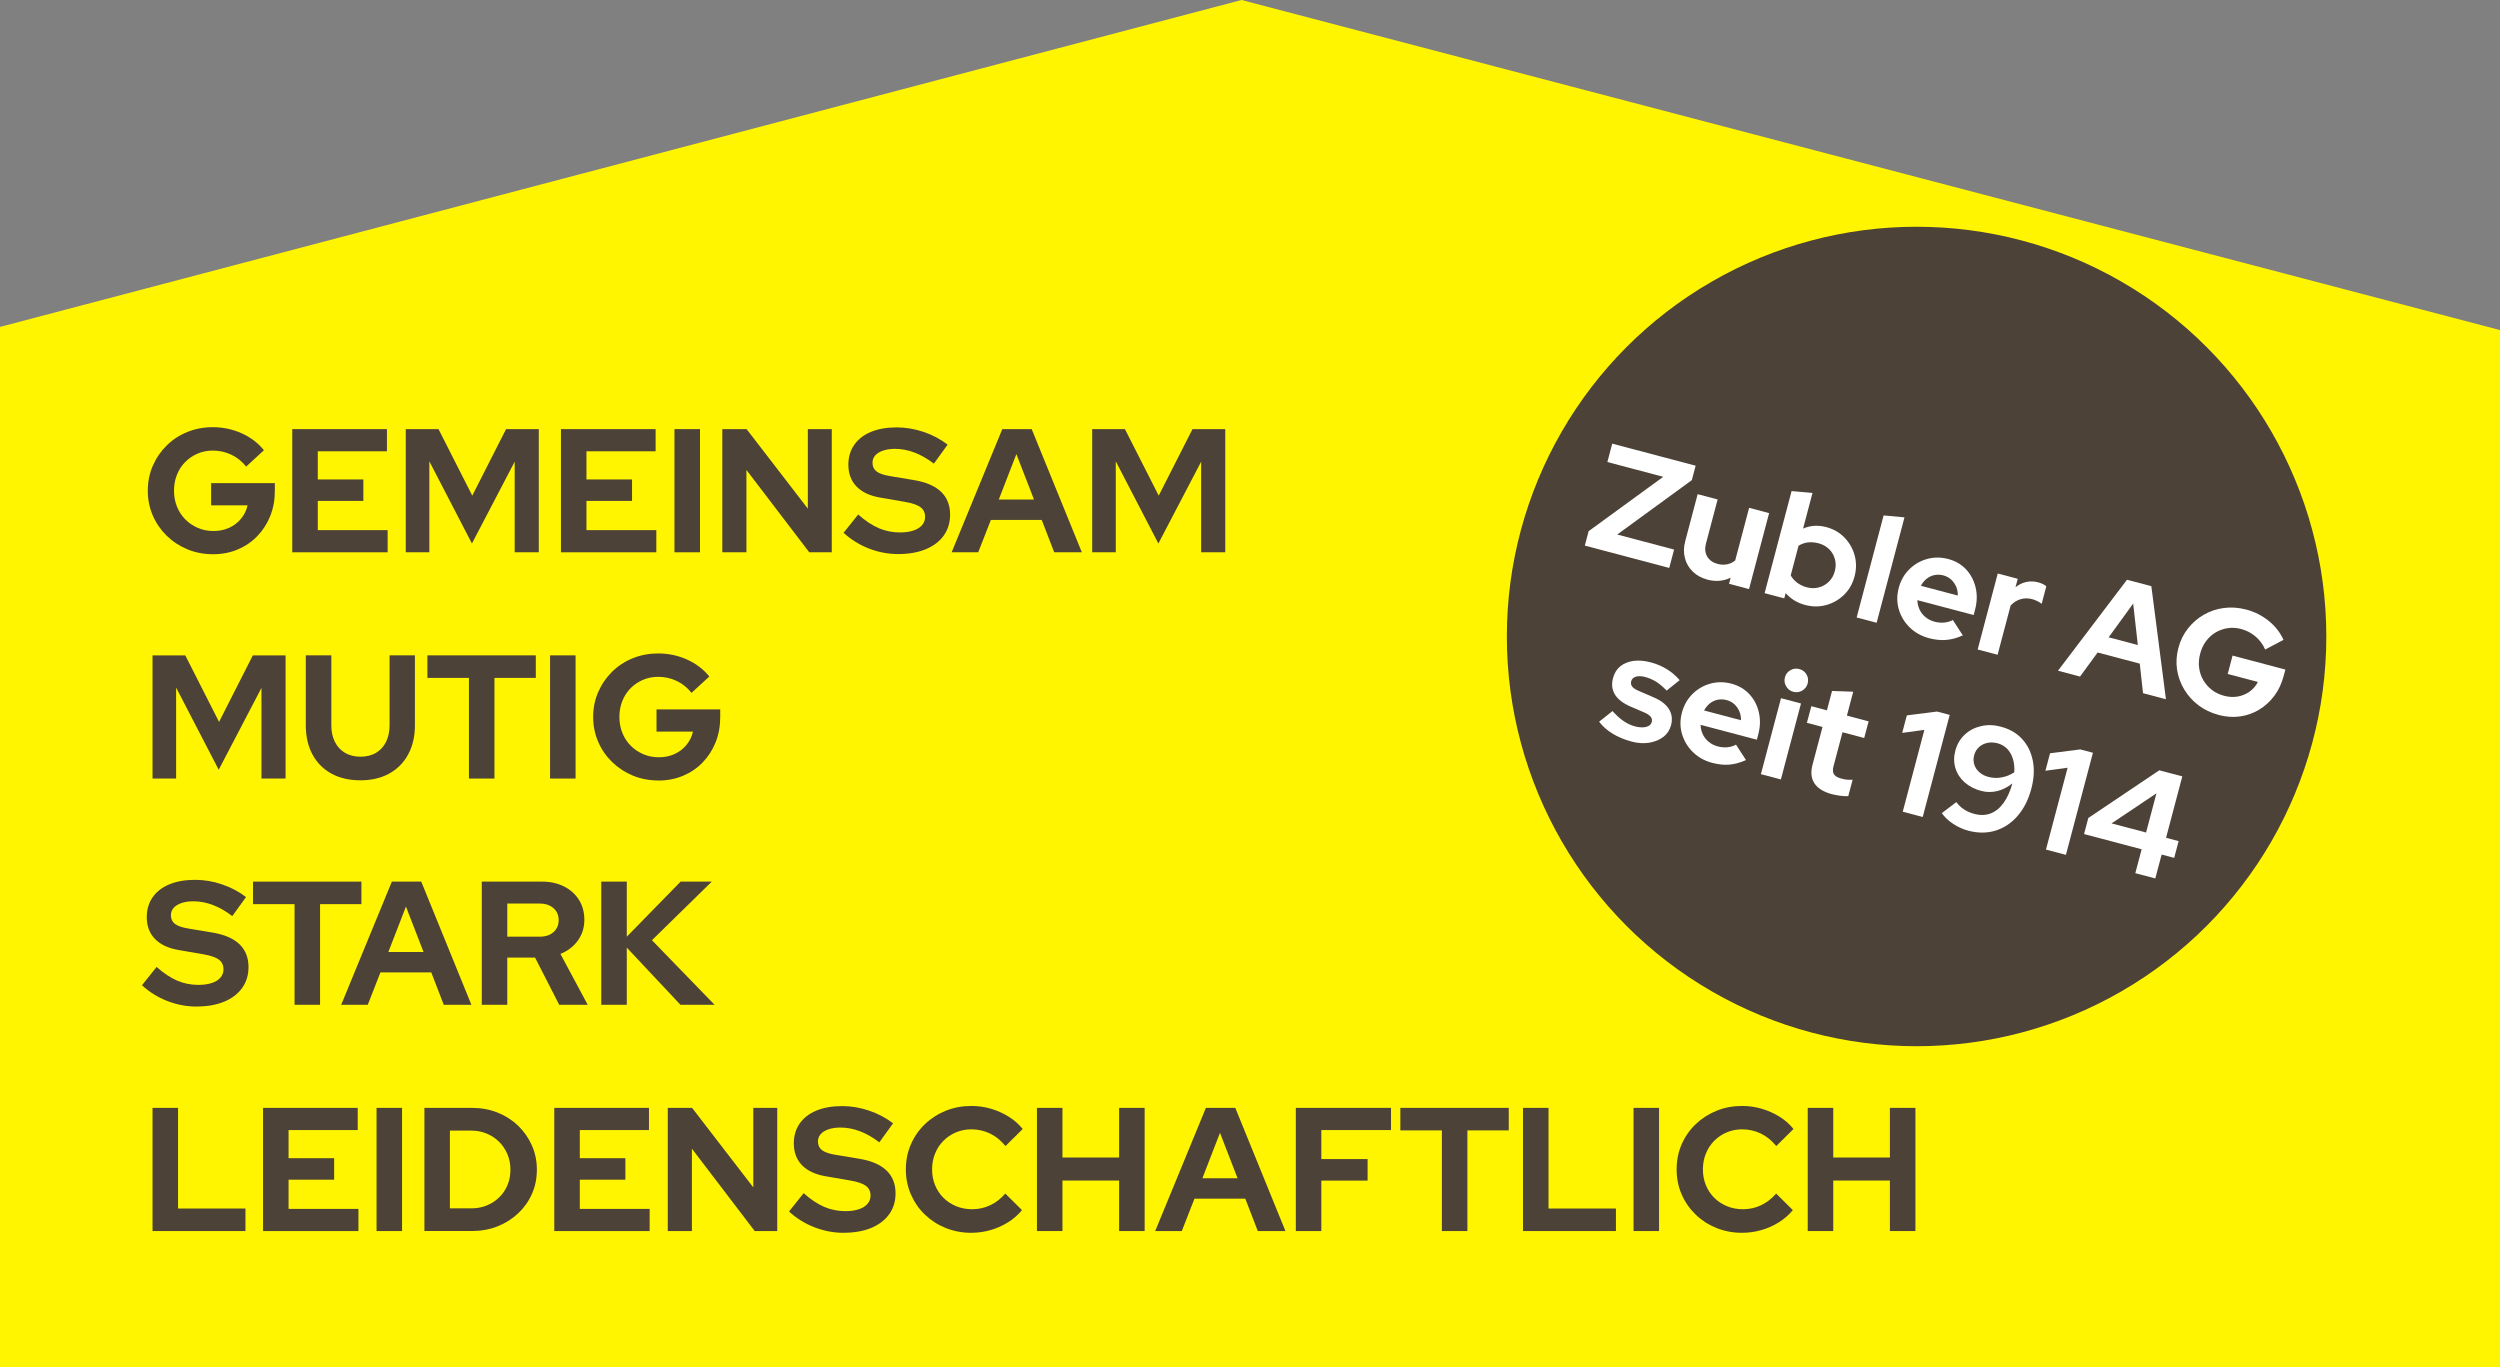
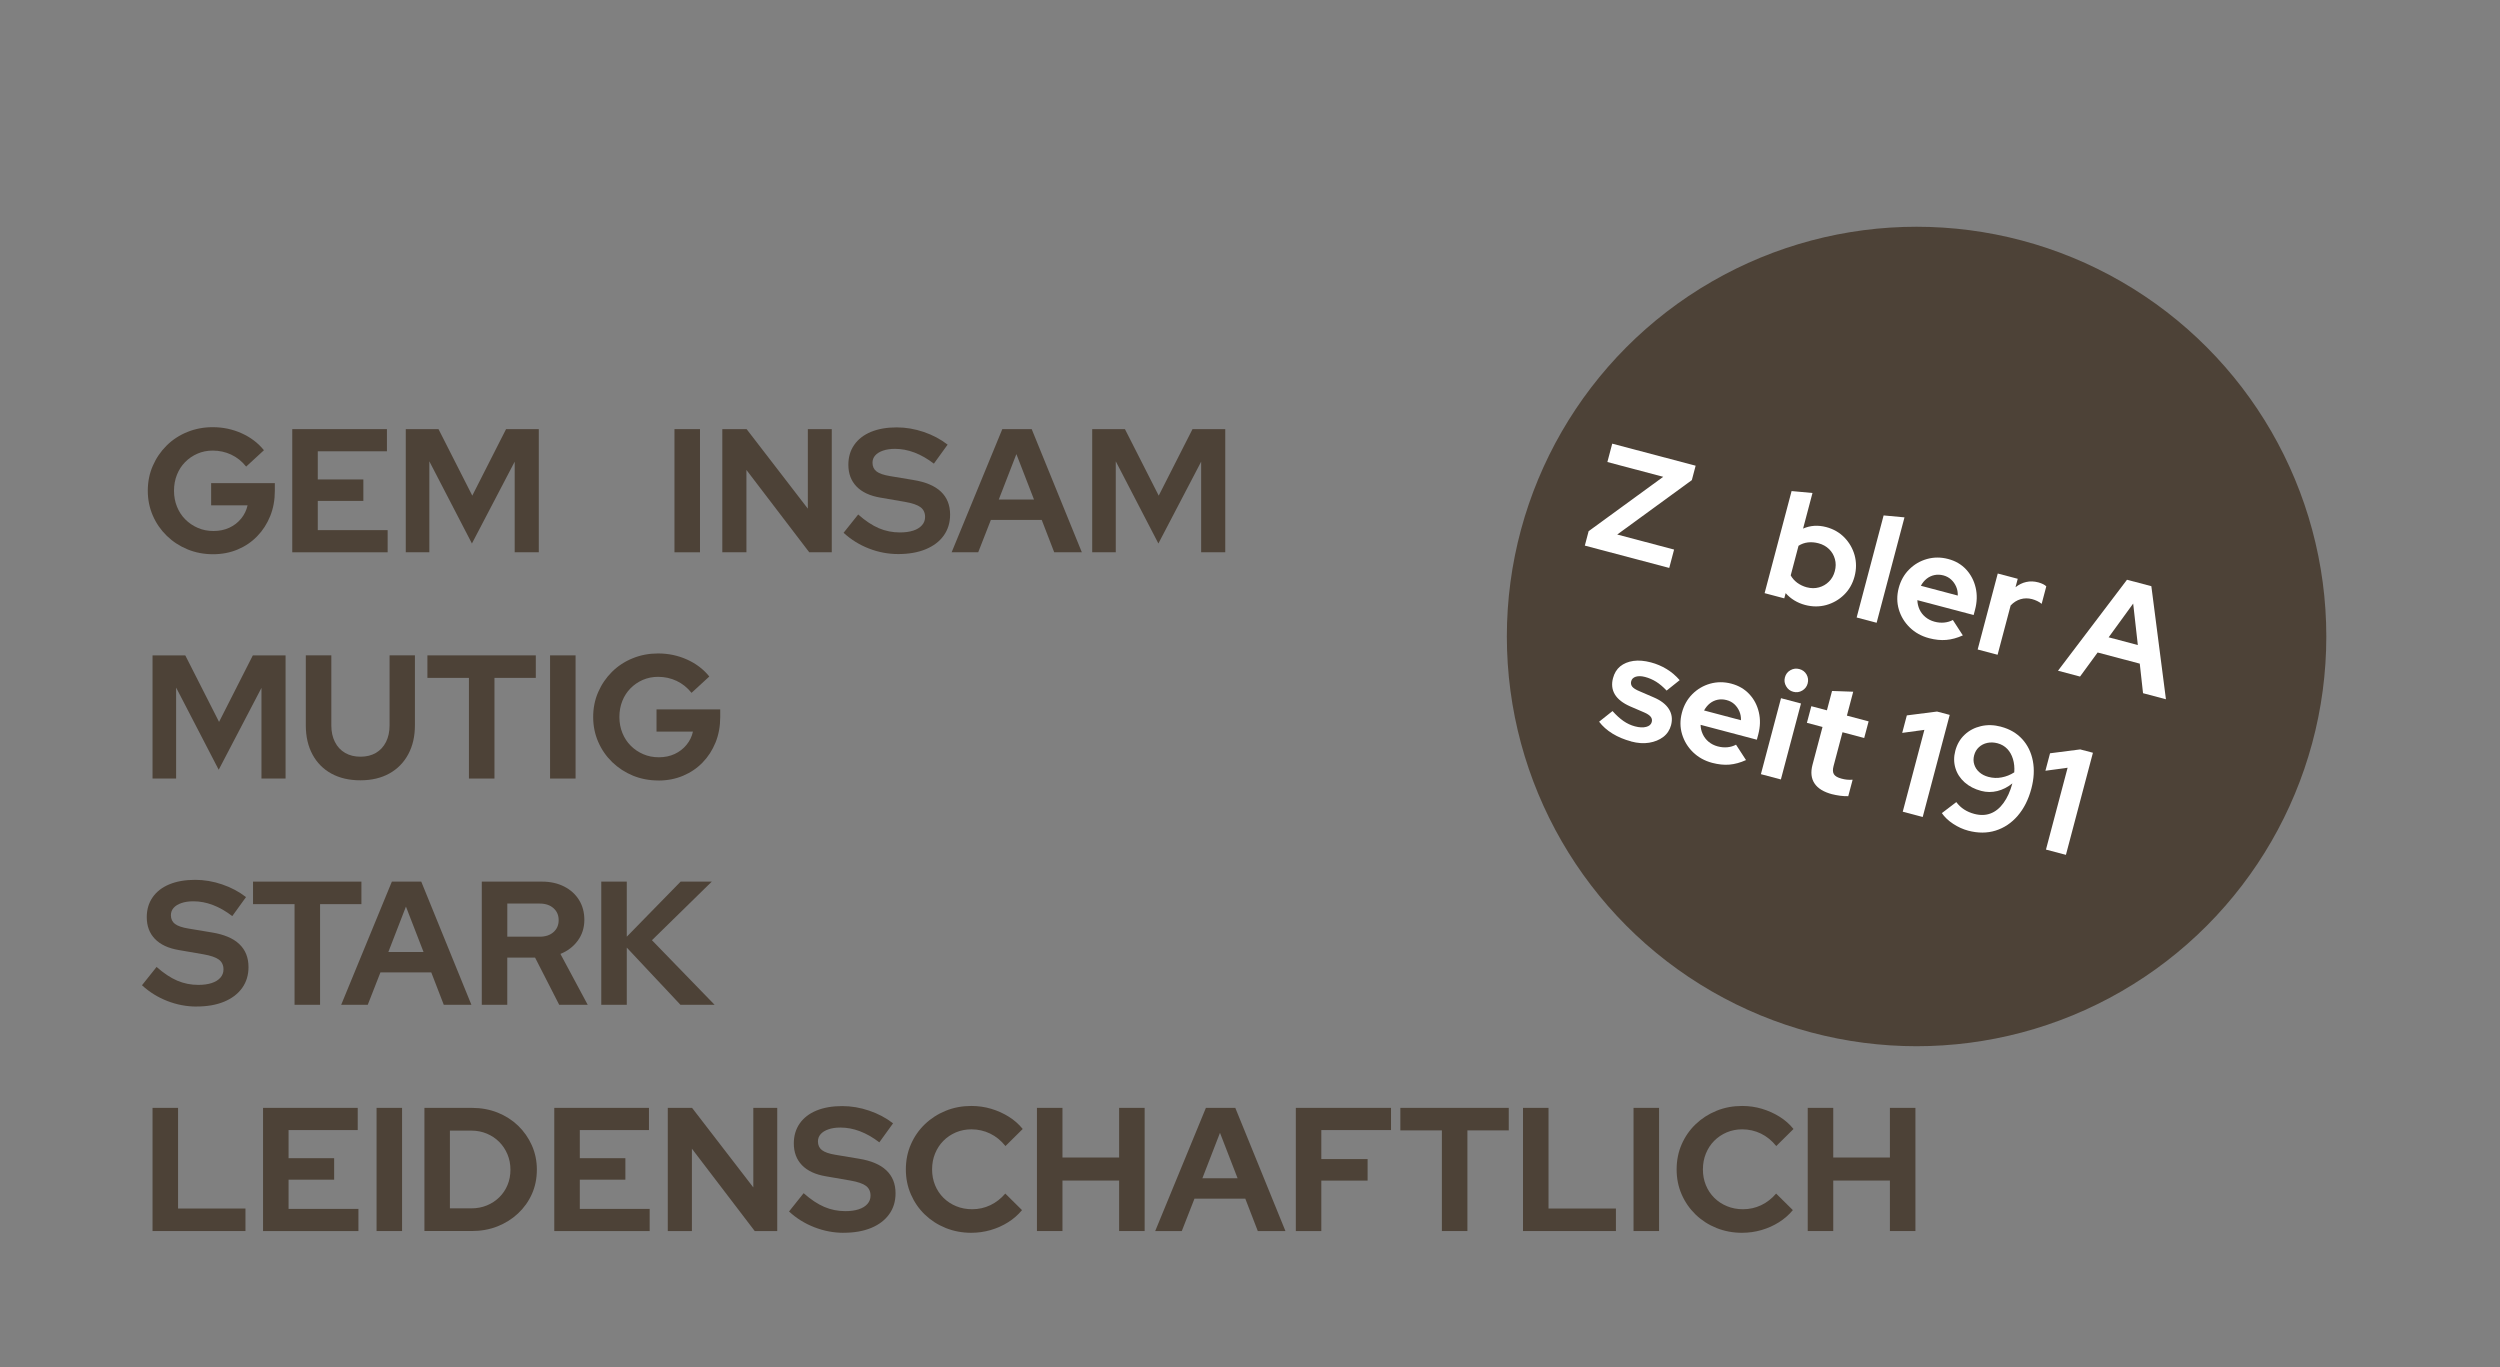
<svg xmlns="http://www.w3.org/2000/svg" id="Ebene_1" data-name="Ebene 1" viewBox="0 0 99.448 54.387">
  <rect x="0" y="0" width="99.448" height="54.387" fill="#808080" stroke="none" />
  <defs>
    <style>      .cls-1 {        fill: #fff;      }      .cls-2 {        fill: #fff500;      }      .cls-3 {        fill: #4d4237;      }    </style>
  </defs>
-   <polygon class="cls-2" points="49.387 0 0 13.004 0 54.387 99.448 54.387 99.448 13.13 49.387 0 49.387 0" />
  <g>
    <path class="cls-3" d="m8.476,22.047c-.364,0-.703-.065-1.015-.193-.312-.128-.588-.308-.826-.539-.238-.231-.423-.499-.556-.805-.133-.306-.2-.636-.2-.991,0-.354.066-.685.2-.99.133-.306.316-.574.549-.805s.507-.411.823-.539c.315-.128.652-.192,1.011-.192.406,0,.789.081,1.148.242.359.161.656.386.889.675l-.707.651c-.168-.21-.366-.369-.595-.476-.229-.107-.474-.161-.735-.161-.219,0-.422.041-.609.123-.187.082-.35.193-.49.336-.14.142-.248.31-.325.504-.077.194-.116.405-.116.633,0,.229.04.441.119.637.079.196.19.365.333.507.142.143.308.254.497.336.189.082.396.123.619.123.233,0,.443-.043.63-.129.186-.086.344-.207.472-.364s.214-.333.256-.529h-1.449v-.882h2.534v.308c0,.364-.062.699-.185,1.004-.124.306-.295.572-.515.798-.219.227-.478.403-.777.529-.299.126-.625.189-.98.189Z" />
    <path class="cls-3" d="m11.626,21.97v-4.9h3.766v.882h-2.751v1.12h1.813v.854h-1.813v1.162h2.779v.882h-3.794Z" />
    <path class="cls-3" d="m16.141,21.97v-4.9h1.302l1.344,2.646,1.344-2.646h1.302v4.9h-.959v-3.605l-1.701,3.255-1.694-3.269v3.619h-.938Z" />
-     <path class="cls-3" d="m22.314,21.97v-4.9h3.766v.882h-2.751v1.12h1.813v.854h-1.813v1.162h2.779v.882h-3.794Z" />
    <path class="cls-3" d="m26.83,21.97v-4.9h1.015v4.9h-1.015Z" />
    <path class="cls-3" d="m28.733,21.97v-4.9h.966l2.436,3.164v-3.164h.952v4.9h-.896l-2.499-3.276v3.276h-.959Z" />
    <path class="cls-3" d="m35.727,22.04c-.397,0-.784-.073-1.162-.22-.378-.147-.714-.356-1.008-.626l.581-.728c.285.252.559.434.822.546s.542.168.837.168c.205,0,.382-.024.532-.073.149-.049.265-.12.347-.214.082-.093.123-.203.123-.329,0-.168-.061-.297-.182-.388-.122-.091-.329-.162-.623-.213l-.973-.168c-.415-.07-.731-.217-.948-.441-.217-.224-.326-.513-.326-.868,0-.303.078-.567.234-.791.156-.224.378-.396.665-.515s.629-.179,1.025-.179c.359,0,.718.061,1.075.182.357.122.673.29.949.504l-.546.756c-.513-.392-1.029-.588-1.547-.588-.182,0-.341.023-.476.07-.135.046-.239.111-.311.192s-.108.179-.108.29c0,.149.054.265.161.347s.287.143.539.185l.924.154c.49.08.856.234,1.099.465s.364.536.364.914c0,.317-.084.594-.252.83s-.407.417-.717.546c-.31.128-.676.192-1.096.192Z" />
    <path class="cls-3" d="m37.855,21.97l2.016-4.9h1.169l1.995,4.9h-1.099l-.497-1.288h-2.023l-.504,1.288h-1.057Zm1.876-2.1h1.4l-.7-1.806-.7,1.806Z" />
    <path class="cls-3" d="m43.447,21.97v-4.9h1.302l1.344,2.646,1.344-2.646h1.303v4.9h-.959v-3.605l-1.701,3.255-1.695-3.269v3.619h-.938Z" />
    <path class="cls-3" d="m6.068,30.97v-4.9h1.302l1.344,2.647,1.344-2.647h1.302v4.9h-.959v-3.606l-1.701,3.256-1.694-3.269v3.619h-.938Z" />
    <path class="cls-3" d="m14.335,31.04c-.443,0-.827-.089-1.152-.267-.324-.177-.575-.431-.752-.759-.177-.329-.266-.716-.266-1.159v-2.786h1.015v2.786c0,.252.048.473.144.662.096.189.231.333.406.434.175.101.379.15.612.15s.436-.05.609-.15c.173-.101.307-.245.403-.434.095-.19.143-.41.143-.662v-2.786h1.008v2.786c0,.439-.089.823-.266,1.151-.177.329-.428.584-.752.764s-.708.27-1.151.27Z" />
    <path class="cls-3" d="m18.654,30.97v-4.004h-1.652v-.896h4.312v.896h-1.645v4.004h-1.015Z" />
    <path class="cls-3" d="m21.881,30.97v-4.9h1.015v4.9h-1.015Z" />
    <path class="cls-3" d="m26.193,31.047c-.364,0-.703-.065-1.015-.192-.312-.129-.588-.309-.826-.539-.238-.231-.423-.499-.556-.806-.133-.305-.2-.636-.2-.99s.066-.685.2-.99c.133-.306.316-.574.549-.805.233-.231.507-.411.823-.539.315-.129.652-.192,1.011-.192.406,0,.789.08,1.148.241s.656.386.889.676l-.707.65c-.168-.21-.366-.368-.595-.476-.229-.107-.474-.161-.735-.161-.219,0-.422.041-.609.122-.187.082-.35.194-.49.336-.14.143-.248.31-.325.504-.077.194-.116.405-.116.634s.04.441.119.637c.079.196.19.365.333.508.142.143.308.255.497.336.189.082.396.123.619.123.233,0,.443-.043.63-.13.186-.086.344-.208.472-.364s.214-.332.256-.528h-1.449v-.882h2.534v.308c0,.364-.062.699-.185,1.005-.124.306-.295.571-.515.798s-.478.402-.777.528c-.299.126-.625.19-.98.19Z" />
    <path class="cls-3" d="m7.818,40.04c-.397,0-.784-.074-1.162-.221-.378-.147-.714-.355-1.008-.627l.581-.728c.285.252.559.434.822.546s.542.168.837.168c.205,0,.382-.024.532-.073s.265-.12.347-.214c.082-.093.123-.203.123-.329,0-.168-.061-.297-.182-.389-.122-.091-.329-.162-.623-.213l-.973-.168c-.415-.07-.731-.217-.948-.441-.217-.224-.326-.513-.326-.868,0-.303.078-.566.234-.791.156-.224.378-.396.665-.514.287-.119.629-.179,1.025-.179.359,0,.718.06,1.075.182s.673.289.949.504l-.546.756c-.513-.392-1.029-.588-1.547-.588-.182,0-.341.023-.476.07s-.239.11-.311.192-.108.179-.108.29c0,.149.054.266.161.347.107.082.287.144.539.185l.924.154c.49.079.856.234,1.099.466.243.231.364.535.364.913,0,.317-.084.594-.252.829-.168.236-.407.418-.717.547-.31.128-.676.192-1.096.192Z" />
    <path class="cls-3" d="m11.717,39.97v-4.004h-1.652v-.896h4.312v.896h-1.645v4.004h-1.015Z" />
    <path class="cls-3" d="m13.572,39.97l2.016-4.9h1.169l1.995,4.9h-1.099l-.497-1.288h-2.023l-.504,1.288h-1.057Zm1.876-2.1h1.4l-.7-1.807-.7,1.807Z" />
    <path class="cls-3" d="m19.165,39.97v-4.9h2.394c.332,0,.624.065.878.193.254.128.453.307.595.535.142.229.213.492.213.791,0,.312-.086.588-.259.826-.173.237-.404.415-.693.531l1.085,2.023h-1.134l-.959-1.876h-1.106v1.876h-1.015Zm1.015-2.709h1.288c.229,0,.412-.06.549-.182.138-.122.206-.28.206-.477s-.069-.354-.206-.476-.321-.183-.549-.183h-1.288v1.316Z" />
    <path class="cls-3" d="m23.918,39.97v-4.9h1.015v2.191l2.142-2.191h1.239l-2.38,2.331,2.492,2.569h-1.358l-2.135-2.275v2.275h-1.015Z" />
    <path class="cls-3" d="m6.068,48.97v-4.9h1.015v4.004h2.681v.896h-3.696Z" />
    <path class="cls-3" d="m10.464,48.97v-4.9h3.766v.883h-2.751v1.119h1.813v.855h-1.813v1.162h2.779v.882h-3.794Z" />
    <path class="cls-3" d="m14.979,48.97v-4.9h1.015v4.9h-1.015Z" />
    <path class="cls-3" d="m16.883,48.97v-4.9h1.883c.368,0,.709.062,1.022.185.312.124.585.298.819.521.233.225.416.485.549.784.133.299.2.621.2.966,0,.351-.065.672-.196.967-.13.294-.314.552-.549.773s-.51.394-.822.518c-.313.124-.654.185-1.022.185h-1.883Zm1.015-.903h.854c.219,0,.423-.038.612-.115s.354-.185.497-.325c.143-.141.252-.304.329-.49s.115-.39.115-.609c0-.219-.04-.423-.119-.612-.08-.189-.189-.353-.329-.493-.14-.141-.305-.25-.494-.329s-.393-.119-.612-.119h-.854v3.094Z" />
    <path class="cls-3" d="m22.049,48.97v-4.9h3.766v.883h-2.751v1.119h1.813v.855h-1.813v1.162h2.779v.882h-3.794Z" />
    <path class="cls-3" d="m26.564,48.97v-4.9h.966l2.436,3.164v-3.164h.952v4.9h-.896l-2.499-3.276v3.276h-.959Z" />
    <path class="cls-3" d="m33.557,49.04c-.397,0-.784-.074-1.162-.221-.378-.147-.714-.355-1.008-.627l.581-.728c.285.252.559.434.822.546s.542.168.837.168c.205,0,.382-.024.532-.073s.265-.12.347-.214c.082-.093.123-.203.123-.329,0-.168-.061-.297-.182-.389-.122-.091-.329-.162-.623-.213l-.973-.168c-.415-.07-.731-.217-.948-.441-.217-.224-.326-.513-.326-.868,0-.303.078-.566.234-.791.156-.224.378-.396.665-.514.287-.119.629-.179,1.025-.179.359,0,.718.06,1.075.182s.673.289.949.504l-.546.756c-.513-.392-1.029-.588-1.547-.588-.182,0-.341.023-.476.07s-.239.11-.311.192-.108.179-.108.29c0,.149.054.266.161.347.107.082.287.144.539.185l.924.154c.49.079.856.234,1.099.466.243.231.364.535.364.913,0,.317-.084.594-.252.829-.168.236-.407.418-.717.547-.31.128-.676.192-1.096.192Z" />
    <path class="cls-3" d="m38.639,49.04c-.364,0-.705-.065-1.022-.192-.317-.129-.594-.308-.83-.536s-.42-.495-.553-.802c-.133-.305-.2-.636-.2-.99,0-.359.066-.691.2-.997.133-.306.318-.573.556-.802.238-.229.515-.407.83-.535.315-.129.655-.192,1.019-.192.271,0,.532.037.784.111.252.075.486.18.703.315.217.135.403.299.557.49l-.686.679c-.177-.22-.381-.385-.612-.497s-.479-.168-.746-.168c-.219,0-.425.041-.616.122-.191.082-.357.194-.497.336-.14.143-.25.31-.329.504-.08.194-.119.405-.119.634,0,.225.04.433.119.627.079.193.191.361.336.504s.314.253.507.332c.194.08.405.119.634.119.256,0,.497-.054.721-.161.224-.107.422-.261.595-.462l.665.658c-.154.186-.338.348-.553.483-.214.135-.447.239-.696.311-.25.072-.505.108-.767.108Z" />
    <path class="cls-3" d="m41.249,48.97v-4.9h1.015v1.975h2.254v-1.975h1.015v4.9h-1.015v-2.009h-2.254v2.009h-1.015Z" />
    <path class="cls-3" d="m45.953,48.97l2.017-4.9h1.169l1.995,4.9h-1.1l-.497-1.288h-2.022l-.504,1.288h-1.058Zm1.877-2.1h1.4l-.7-1.807-.7,1.807Z" />
    <path class="cls-3" d="m51.547,48.97v-4.9h3.786v.883h-2.772v1.154h1.841v.855h-1.841v2.009h-1.015Z" />
    <path class="cls-3" d="m57.357,48.97v-4.004h-1.652v-.896h4.312v.896h-1.645v4.004h-1.015Z" />
    <path class="cls-3" d="m60.584,48.97v-4.9h1.015v4.004h2.681v.896h-3.695Z" />
    <path class="cls-3" d="m64.981,48.97v-4.9h1.015v4.9h-1.015Z" />
    <path class="cls-3" d="m69.299,49.04c-.364,0-.705-.065-1.022-.192-.317-.129-.594-.308-.829-.536-.236-.229-.42-.495-.554-.802-.133-.305-.199-.636-.199-.99,0-.359.066-.691.199-.997.134-.306.318-.573.557-.802s.515-.407.83-.535c.315-.129.654-.192,1.019-.192.271,0,.531.037.783.111.252.075.487.18.704.315.217.135.402.299.557.49l-.686.679c-.178-.22-.382-.385-.612-.497-.231-.112-.479-.168-.745-.168-.22,0-.425.041-.616.122-.191.082-.357.194-.497.336-.141.143-.25.31-.329.504-.079.194-.119.405-.119.634,0,.225.04.433.119.627.079.193.191.361.336.504s.314.253.508.332c.193.08.404.119.633.119.257,0,.497-.054.722-.161.224-.107.422-.261.595-.462l.665.658c-.154.186-.339.348-.553.483-.215.135-.447.239-.697.311-.249.072-.505.108-.766.108Z" />
    <path class="cls-3" d="m71.91,48.97v-4.9h1.015v1.975h2.254v-1.975h1.015v4.9h-1.015v-2.009h-2.254v2.009h-1.015Z" />
  </g>
  <circle class="cls-3" cx="76.24" cy="25.319" r="16.299" />
  <g>
    <path class="cls-1" d="m63.043,21.704l.151-.574,2.968-2.163-2.222-.588.193-.731,3.318.877-.151.574-2.968,2.164,2.262.598-.193.731-3.358-.888Z" />
-     <path class="cls-1" d="m67.911,23.053c-.231-.061-.424-.167-.576-.317-.154-.15-.258-.329-.311-.538-.055-.209-.051-.432.012-.667l.495-1.873.795.21-.465,1.758c-.051.193-.035.363.048.509.084.146.223.245.416.297.132.034.257.04.378.016.12-.024.228-.075.322-.154l.554-2.093.795.21-.799,3.022-.795-.21.065-.243c-.285.14-.596.165-.933.076Z" />
    <path class="cls-1" d="m70.195,23.594l1.073-4.06.831.077-.374,1.416c.288-.127.596-.146.922-.06.286.076.526.214.722.414.195.201.33.436.406.706.074.271.075.551-.002.841-.076.29-.216.534-.417.731-.201.197-.439.333-.71.409-.273.074-.554.073-.843-.004-.151-.04-.294-.1-.425-.18-.133-.08-.247-.178-.346-.29l-.055.208-.783-.207Zm1.681-.231c.166.044.326.045.48.003s.286-.118.398-.23c.113-.111.19-.25.234-.416s.046-.326.003-.48c-.042-.154-.119-.286-.232-.397-.114-.11-.255-.189-.421-.232-.146-.038-.287-.05-.422-.034-.134.017-.259.06-.372.134l-.311,1.178c.061.111.147.209.259.293.113.083.241.144.384.182Z" />
    <path class="cls-1" d="m73.856,24.563l1.073-4.06.83.077-1.108,4.193-.795-.21Z" />
    <path class="cls-1" d="m76.734,25.386c-.302-.08-.557-.222-.766-.426s-.353-.443-.434-.716c-.081-.274-.082-.558-.005-.853.078-.293.216-.54.416-.739s.435-.338.709-.415c.273-.076.554-.077.844,0,.29.076.528.216.715.418.186.203.312.443.377.722.065.277.057.571-.025.88l-.055.208-2.239-.591c.004.129.032.252.086.37.054.118.132.218.236.304.103.085.223.145.358.182s.265.047.391.035c.125-.013.239-.046.341-.102l.397.613c-.227.102-.445.162-.659.18s-.442-.005-.686-.069Zm-.323-2.084l1.468.389c.004-.127-.017-.245-.065-.355-.048-.109-.114-.204-.199-.281-.084-.078-.188-.134-.307-.166-.124-.032-.242-.037-.356-.013-.113.023-.218.072-.309.144-.092.073-.17.167-.232.282Z" />
    <path class="cls-1" d="m78.67,25.835l.799-3.021.795.21-.089.336c.132-.105.274-.176.428-.209.153-.035.315-.029.486.017.145.042.25.095.311.157l-.184.696c-.052-.043-.109-.08-.176-.112-.066-.031-.136-.058-.208-.077-.155-.04-.308-.04-.456.004-.147.044-.279.127-.394.25l-.519,1.96-.795-.21Z" />
    <path class="cls-1" d="m81.866,26.68l2.744-3.618.969.256.58,4.498-.911-.241-.13-1.176-1.676-.443-.7.957-.876-.232Zm2.015-1.328l1.16.307-.185-1.65-.976,1.343Z" />
-     <path class="cls-1" d="m88.252,28.438c-.301-.08-.567-.208-.798-.382-.231-.175-.42-.384-.566-.628-.147-.243-.242-.506-.286-.789-.042-.282-.025-.57.053-.864.077-.294.205-.553.382-.777.177-.224.388-.406.632-.546.243-.141.51-.229.8-.267.289-.037.583-.017.88.062.338.088.636.24.898.451.263.213.459.465.589.755l-.728.385c-.094-.211-.224-.386-.391-.524-.164-.139-.355-.237-.572-.295-.182-.048-.359-.059-.531-.031-.173.026-.332.084-.479.17-.147.088-.274.203-.381.347s-.184.31-.233.5c-.051.19-.065.374-.042.554.023.18.078.345.165.493.086.149.199.278.337.388.14.109.302.188.487.237.193.051.376.061.551.03.173-.03.33-.097.471-.197.141-.102.25-.229.327-.383l-1.2-.317.193-.731,2.1.556-.067.255c-.08.301-.204.565-.374.792-.169.226-.37.408-.602.548-.231.14-.484.23-.759.269-.276.039-.56.019-.855-.059Z" />
    <path class="cls-1" d="m64.887,29.493c-.278-.073-.527-.178-.743-.311-.218-.134-.395-.292-.533-.473l.534-.424c.144.162.288.293.433.395.144.1.297.171.455.213.178.047.327.055.45.022.122-.031.196-.096.222-.192.021-.078.007-.147-.04-.209-.049-.062-.136-.121-.262-.175l-.558-.24c-.288-.127-.491-.284-.607-.475-.114-.19-.139-.406-.074-.649.052-.197.147-.352.286-.468.141-.113.314-.185.523-.216.208-.029.441-.01.701.059.221.059.428.146.623.265.193.117.366.265.519.441l-.52.415c-.139-.148-.278-.266-.416-.352s-.285-.149-.44-.19c-.144-.038-.265-.041-.367-.011-.102.032-.163.092-.186.181-.021.081-.007.153.041.216.05.062.148.124.293.183l.553.239c.289.122.494.278.614.47.119.19.147.404.085.64-.052.193-.155.35-.31.468-.154.117-.342.194-.562.23s-.458.019-.713-.049Z" />
    <path class="cls-1" d="m68.11,30.346c-.301-.08-.556-.222-.766-.426-.208-.204-.352-.443-.434-.717s-.083-.558-.005-.852c.077-.293.217-.541.416-.74.2-.199.435-.338.708-.415.273-.076.556-.077.846,0,.289.077.526.216.714.419.188.202.312.442.377.721.065.277.058.571-.024.881l-.056.208-2.238-.592c.003.129.031.253.086.37.053.117.131.219.234.305.103.085.224.146.359.182.135.036.266.048.391.035.126-.012.238-.047.34-.102l.397.612c-.225.102-.444.162-.658.181-.214.018-.441-.006-.686-.07Zm-.324-2.084l1.468.388c.005-.127-.017-.245-.064-.355-.048-.109-.114-.203-.198-.282-.086-.078-.189-.133-.309-.164-.123-.033-.242-.037-.355-.014s-.217.072-.309.144c-.092.073-.169.168-.233.283Z" />
    <path class="cls-1" d="m70.047,30.796l.8-3.022.795.21-.8,3.022-.795-.21Zm1.289-3.277c-.125-.033-.219-.105-.284-.219-.066-.112-.082-.23-.05-.353.034-.128.106-.224.22-.287.111-.064.229-.079.353-.046.127.033.223.105.288.216.062.11.078.229.045.356-.033.124-.105.219-.215.284-.111.066-.231.082-.357.049Z" />
    <path class="cls-1" d="m72.883,31.595c-.337-.089-.571-.231-.703-.431-.132-.198-.158-.444-.081-.738l.399-1.508-.621-.164.176-.662.62.164.204-.77.842.03-.251.951.864.229-.176.661-.863-.229-.356,1.346c-.037.14-.033.247.014.323.047.077.146.135.302.176.077.021.149.035.215.041.066.008.143.008.228.002l-.174.655c-.088.005-.196-.001-.321-.017-.126-.018-.231-.037-.316-.06Z" />
    <path class="cls-1" d="m75.69,32.288l.86-3.255-.882.121.184-.696,1.202-.153.504.133-1.074,4.061-.794-.21Z" />
    <path class="cls-1" d="m79.6,28.909c.345.091.625.255.842.492.216.237.357.526.423.866.065.34.046.709-.06,1.107-.115.433-.297.792-.544,1.079-.247.286-.54.481-.878.587s-.701.105-1.087.004c-.21-.056-.409-.146-.602-.273s-.342-.27-.449-.426l.575-.438c.088.118.191.216.311.293.117.076.251.135.402.175.239.064.457.058.652-.017.196-.074.367-.214.514-.417.147-.202.266-.463.352-.778-.185.149-.385.251-.599.304-.215.053-.429.051-.641-.005-.264-.07-.483-.184-.661-.342-.178-.159-.3-.348-.365-.565-.066-.219-.068-.448-.005-.688.068-.259.192-.472.372-.64.178-.168.394-.282.647-.341.254-.06.52-.052.798.021Zm-.503,1.995c.178.048.356.055.532.019.176-.033.342-.1.497-.2.014-.194-.004-.372-.053-.532-.049-.159-.123-.293-.226-.4-.102-.107-.231-.183-.385-.224-.143-.038-.279-.042-.408-.015-.13.028-.241.085-.334.17s-.156.193-.191.325c-.033.128-.032.249.006.366.037.118.103.22.202.306.097.086.216.147.359.185Z" />
    <path class="cls-1" d="m81.387,33.795l.861-3.255-.883.12.184-.695,1.201-.154.505.133-1.074,4.061-.794-.209Z" />
-     <path class="cls-1" d="m84.941,34.735l.252-.951-2.291-.606.169-.639,2.823-1.897.916.242-.646,2.442.5.133-.177.666-.499-.132-.252.951-.795-.21Zm-.945-1.981l1.373.363.413-1.56-1.786,1.197Z" />
  </g>
</svg>